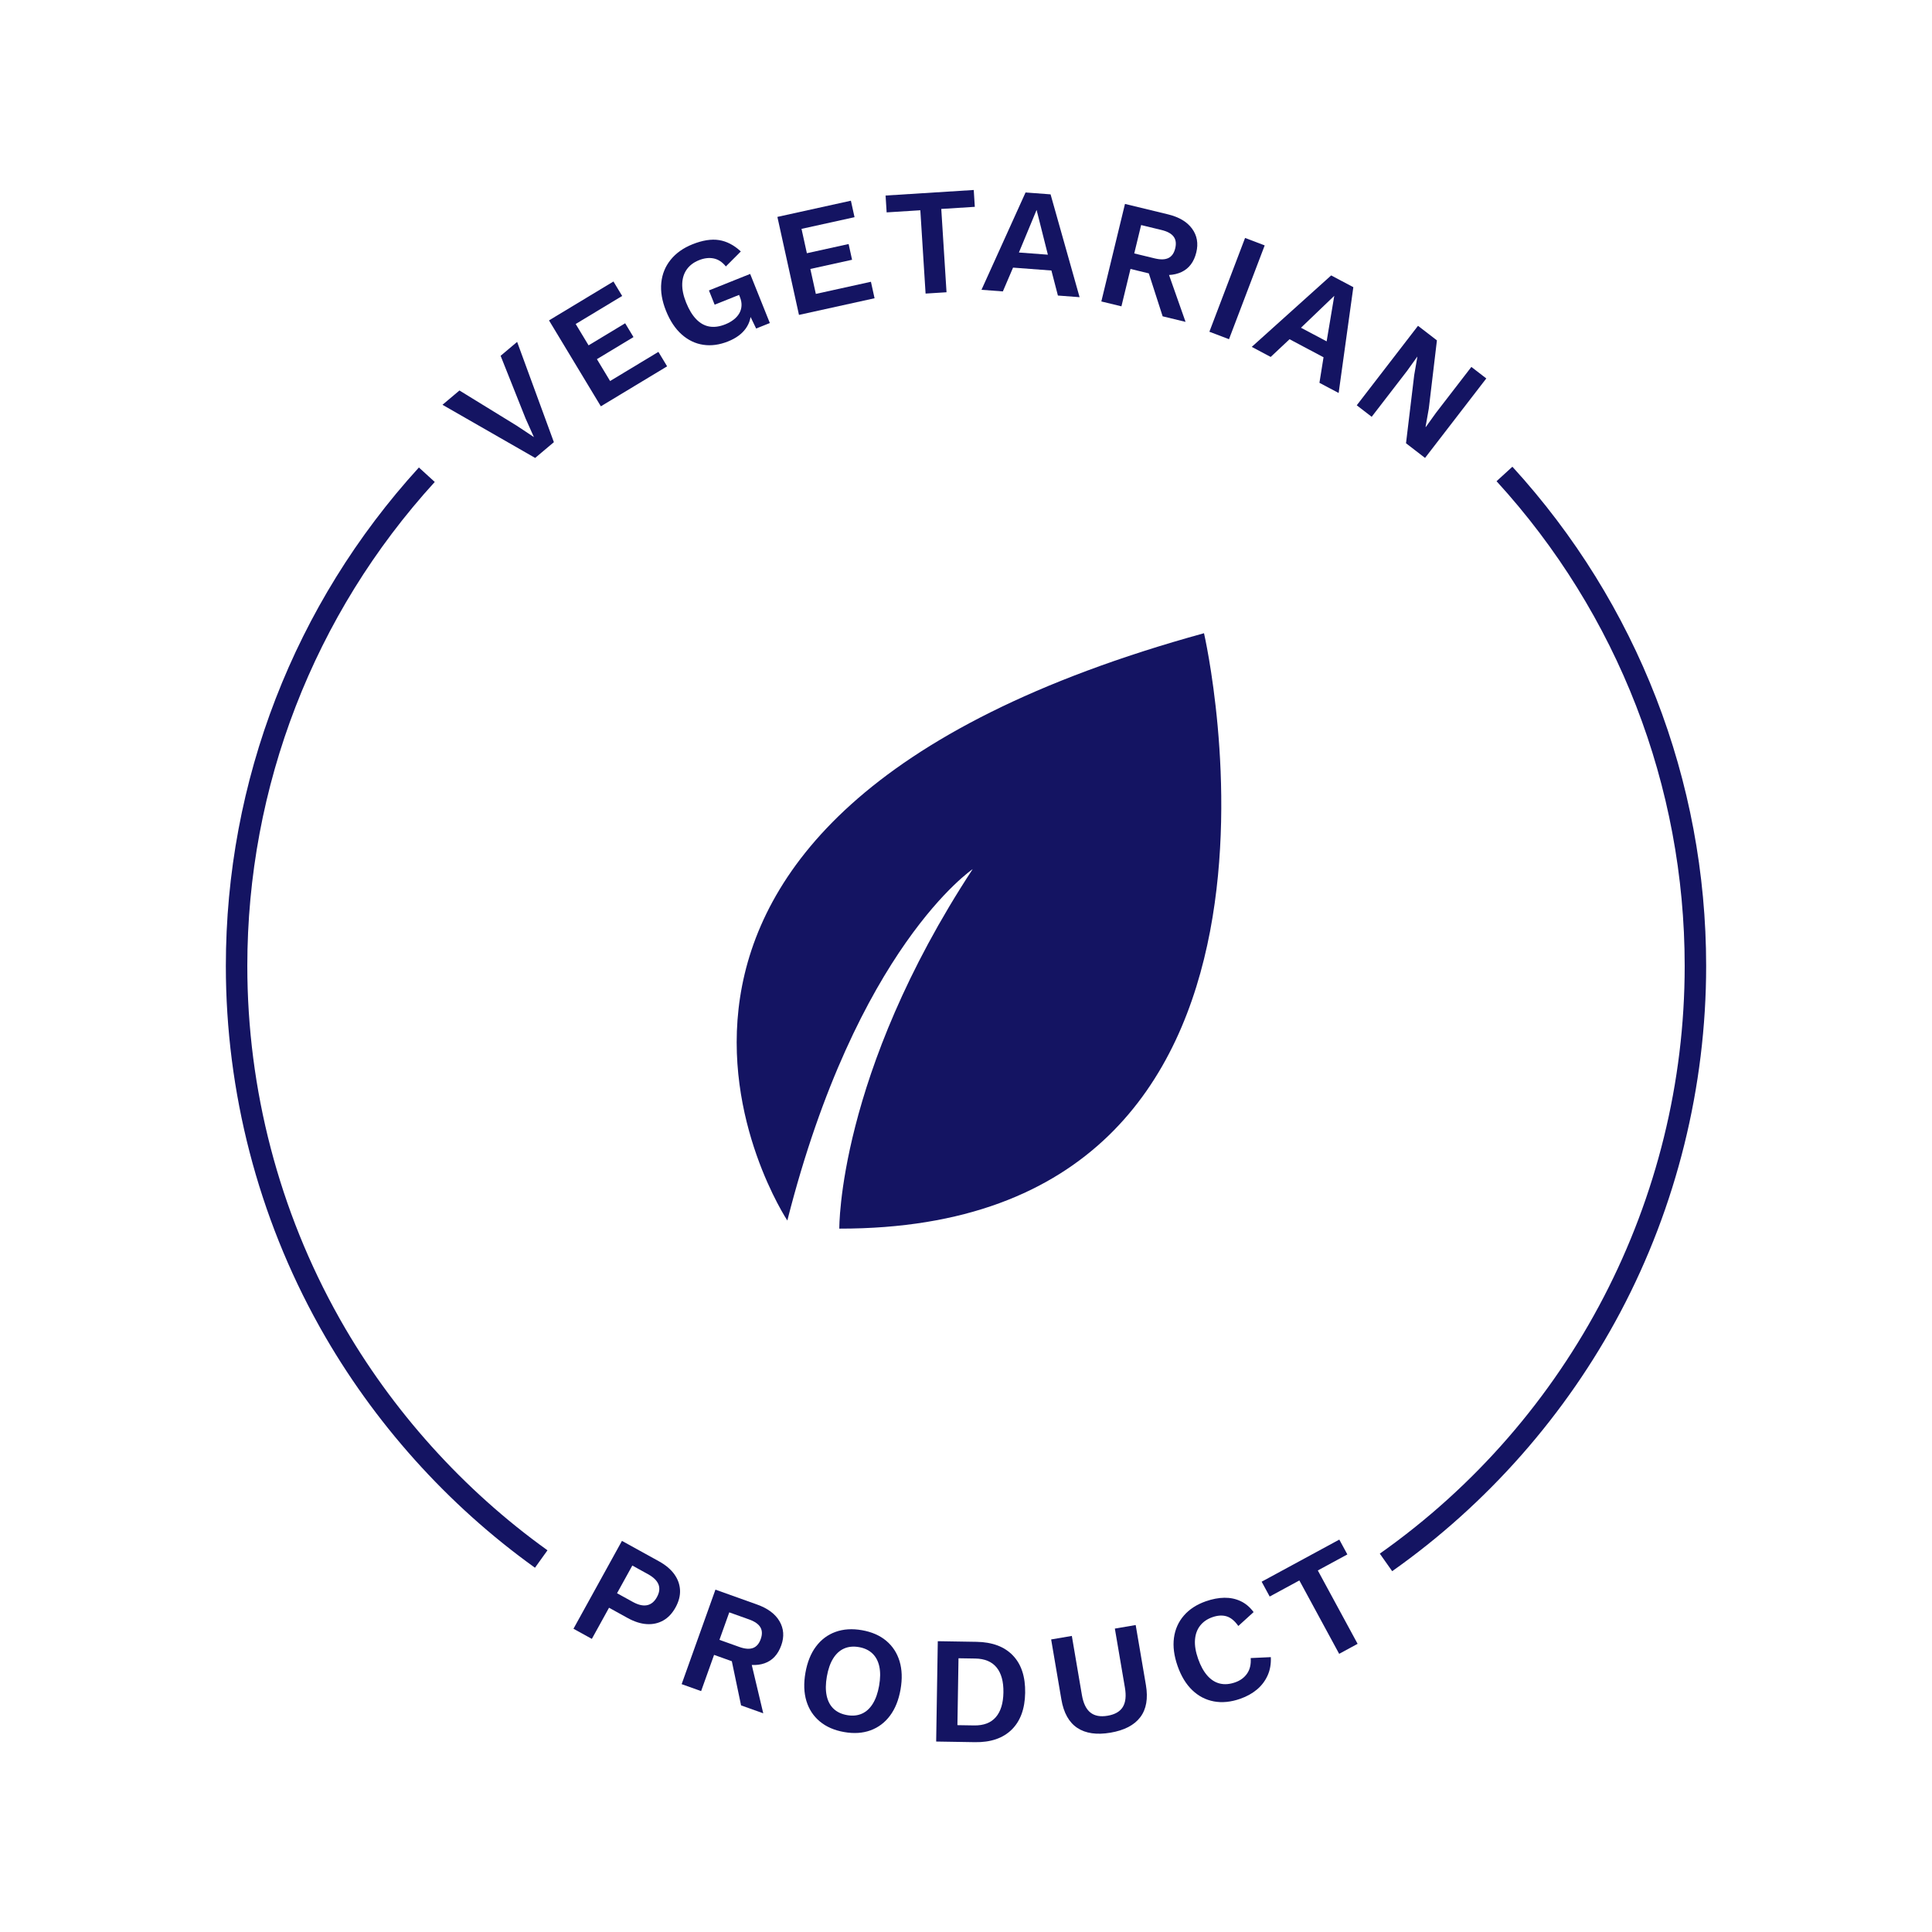
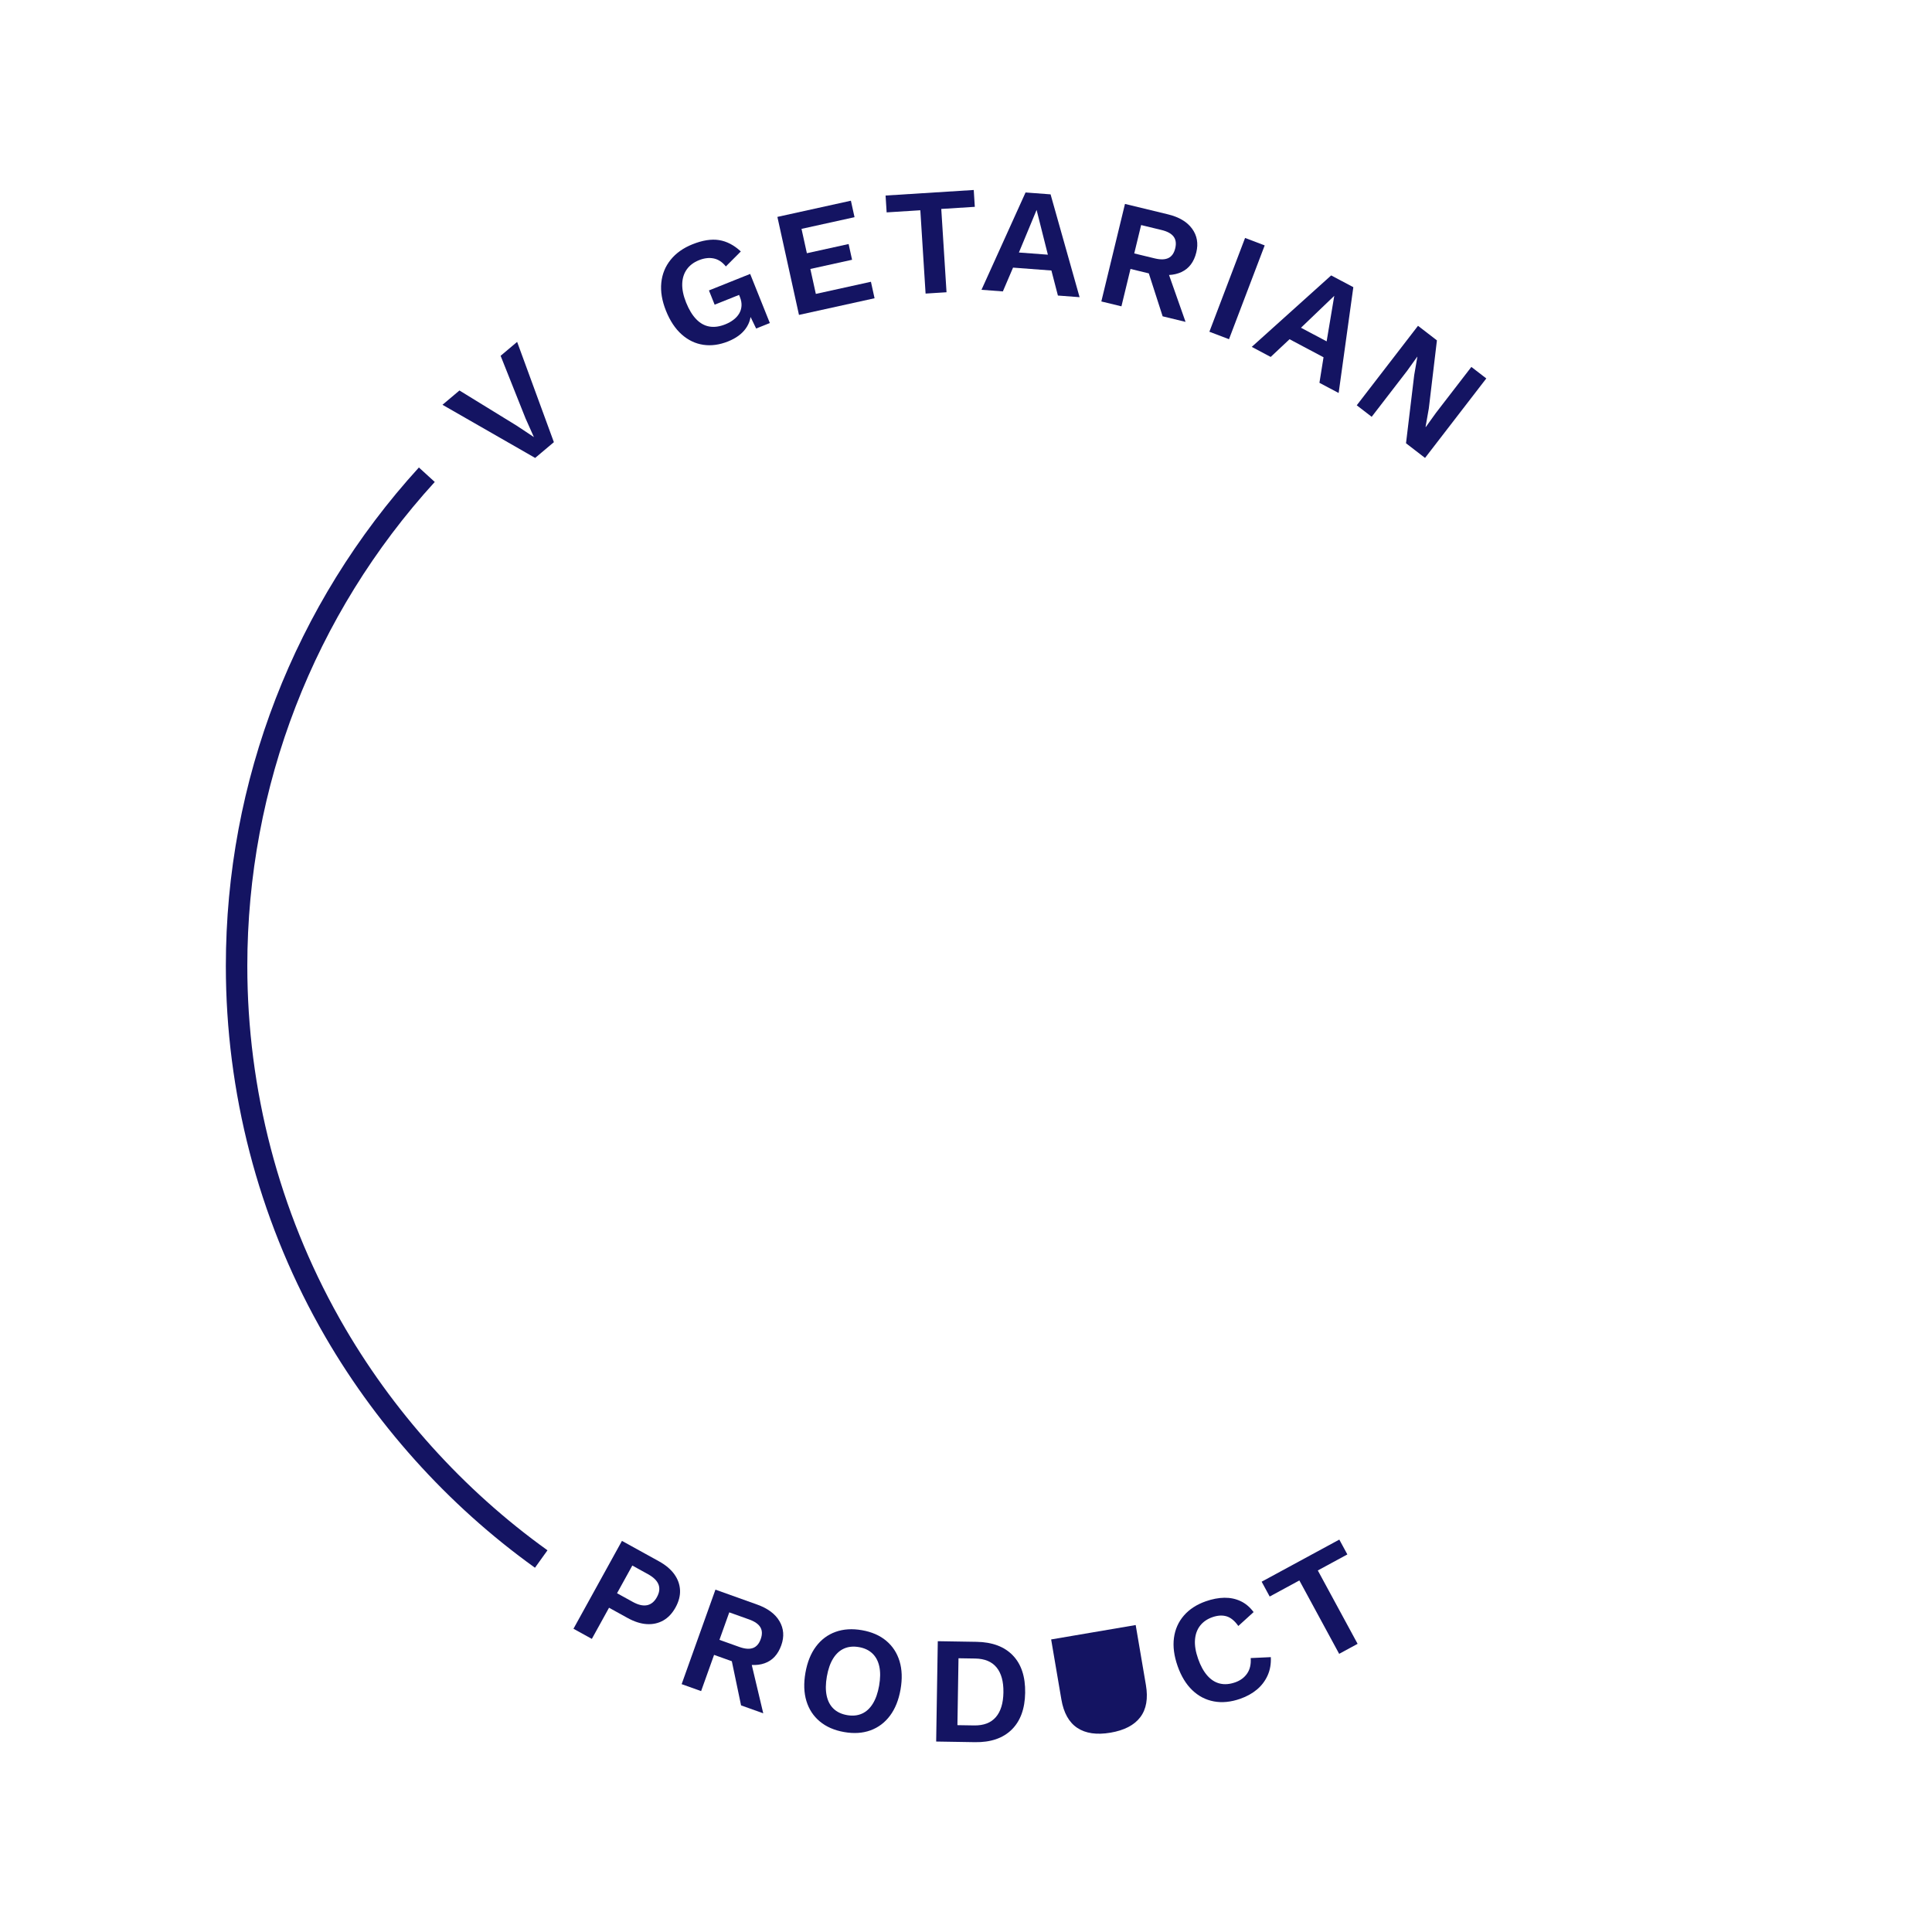
<svg xmlns="http://www.w3.org/2000/svg" viewBox="0 0 1080 1080" version="1.1" id="Warstwa_1">
  <defs>
    <style>
      .st0 {
        fill: #141462;
      }
    </style>
  </defs>
  <g>
    <path d="M368.291,872.738c3.77,2.08,6.647,4.492,8.628,7.236,1.981,2.743,3.053,5.698,3.217,8.861.163,3.164-.672,6.409-2.506,9.733-1.834,3.325-4.134,5.761-6.897,7.31-2.765,1.55-5.834,2.217-9.212,2.004s-6.952-1.36-10.722-3.44l-10.345-5.708-9.608,17.415-10.271-5.667,27.101-49.12,20.615,11.375ZM353.711,895.468c3.076,1.697,5.746,2.313,8.01,1.847,2.262-.466,4.093-1.965,5.489-4.495,1.423-2.58,1.721-4.939.896-7.078-.827-2.138-2.778-4.057-5.854-5.754l-8.782-4.845-8.541,15.48,8.782,4.845Z" class="st0" />
    <path d="M423.222,896.946c5.975,2.137,10.156,5.256,12.541,9.359,2.384,4.102,2.709,8.582.973,13.437-1.851,5.176-4.976,8.527-9.372,10.054-4.398,1.527-9.558,1.231-15.48-.886l-1.35.24-11.365-4.063-7.24,20.25-10.885-3.892,18.887-52.825,23.291,8.327ZM413.299,920.66c3.094,1.106,5.626,1.305,7.596.594,1.969-.709,3.421-2.372,4.355-4.987.935-2.614.866-4.82-.206-6.618-1.073-1.797-3.157-3.25-6.251-4.356l-11.125-3.978-5.495,15.367,11.125,3.978ZM418.953,925.299l7.713,32.457-12.406-4.436-5.896-28.196,10.589.175Z" class="st0" />
    <path d="M481.858,911.292c5.469.959,9.985,2.931,13.547,5.914,3.561,2.984,6.044,6.785,7.45,11.403,1.404,4.619,1.588,9.887.551,15.803-1.038,5.917-3.004,10.808-5.896,14.672-2.894,3.865-6.522,6.594-10.886,8.188-4.365,1.594-9.282,1.91-14.751.951-5.471-.96-10-2.933-13.589-5.922-3.59-2.988-6.088-6.792-7.492-11.411-1.405-4.618-1.588-9.886-.551-15.803,1.038-5.916,3.002-10.807,5.896-14.672,2.892-3.864,6.535-6.591,10.927-8.18,4.391-1.588,9.322-1.903,14.793-.944ZM480.199,920.752c-3.126-.548-5.904-.287-8.335.782-2.432,1.07-4.467,2.914-6.104,5.531-1.64,2.618-2.82,5.993-3.545,10.122-.714,4.075-.75,7.635-.104,10.683.645,3.047,1.929,5.488,3.851,7.32,1.922,1.834,4.445,3.023,7.572,3.572,3.069.539,5.82.274,8.251-.796,2.431-1.069,4.468-2.927,6.112-5.573,1.643-2.646,2.822-6.006,3.537-10.081.724-4.13.761-7.705.112-10.725-.65-3.019-1.936-5.444-3.858-7.278-1.922-1.833-4.419-3.019-7.488-3.557Z" class="st0" />
    <path d="M545.903,917.79c8.782.142,15.541,2.675,20.28,7.597,4.736,4.922,7.033,11.888,6.887,20.897-.145,8.953-2.666,15.826-7.56,20.62-4.896,4.795-11.734,7.121-20.516,6.978l-21.672-.351.91-56.093,21.672.352ZM544.551,964.524c5.325.086,9.36-1.449,12.104-4.607,2.743-3.157,4.164-7.767,4.262-13.83.099-6.062-1.173-10.716-3.812-13.961-2.64-3.244-6.623-4.911-11.948-4.997l-9.349-.151-.606,37.395,9.349.151Z" class="st0" />
-     <path d="M634.858,908.406l5.711,33.517c1.285,7.541.238,13.54-3.142,17.996-3.379,4.456-8.923,7.341-16.632,8.654s-13.896.428-18.561-2.658c-4.664-3.085-7.639-8.399-8.924-15.94l-5.711-33.517,11.563-1.97,5.625,33.014c.79,4.637,2.367,7.904,4.731,9.8,2.363,1.897,5.584,2.498,9.663,1.803,4.077-.695,6.903-2.326,8.479-4.894,1.574-2.566,1.967-6.168,1.176-10.806l-5.625-33.014,11.647-1.984Z" class="st0" />
+     <path d="M634.858,908.406l5.711,33.517c1.285,7.541.238,13.54-3.142,17.996-3.379,4.456-8.923,7.341-16.632,8.654s-13.896.428-18.561-2.658c-4.664-3.085-7.639-8.399-8.924-15.94l-5.711-33.517,11.563-1.97,5.625,33.014l-5.625-33.014,11.647-1.984Z" class="st0" />
    <path d="M710.399,926.352c.182,3.779-.42,7.203-1.807,10.27-1.388,3.068-3.382,5.688-5.983,7.859-2.603,2.172-5.695,3.886-9.277,5.141-5.242,1.836-10.158,2.328-14.75,1.473-4.592-.853-8.63-2.952-12.112-6.296-3.482-3.342-6.216-7.849-8.202-13.519-1.985-5.668-2.66-10.896-2.024-15.682.635-4.785,2.481-8.944,5.537-12.477,3.056-3.531,7.151-6.197,12.285-7.995,3.637-1.273,7.099-1.93,10.387-1.972,3.288-.04,6.317.595,9.088,1.906,2.771,1.312,5.181,3.35,7.229,6.114l-8.539,7.764c-2.034-2.89-4.225-4.689-6.574-5.398-2.35-.708-4.996-.547-7.937.483-2.888,1.011-5.171,2.592-6.851,4.741-1.679,2.15-2.634,4.781-2.864,7.893-.231,3.113.347,6.648,1.733,10.606,1.368,3.904,3.076,7.028,5.128,9.372,2.051,2.344,4.39,3.836,7.017,4.477,2.626.643,5.49.419,8.592-.667,2.888-1.011,5.116-2.661,6.686-4.953,1.569-2.291,2.229-5.163,1.98-8.619l11.256-.52Z" class="st0" />
    <path d="M748.683,860.642l4.498,8.294-16.514,8.954,22.245,41.022-10.312,5.591-22.245-41.022-16.588,8.995-4.497-8.294,43.413-23.541Z" class="st0" />
  </g>
  <g>
    <path d="M289.08,191.123l20.54,56.049-10.466,8.816-51.81-29.709,9.491-7.995,32.036,19.692,9.589,6.371-4.659-10.413-13.953-35.036,9.231-7.776Z" class="st0" />
-     <path d="M335.881,227.132l-28.984-48.033,36.024-21.738,4.875,8.078-25.981,15.678,7.202,11.936,20.45-12.34,4.655,7.714-20.45,12.34,7.378,12.227,27-16.292,4.875,8.078-37.043,22.353Z" class="st0" />
    <path d="M406.989,190.857c-4.787,1.918-9.404,2.548-13.849,1.887-4.447-.659-8.47-2.587-12.071-5.785-3.601-3.195-6.528-7.608-8.784-13.237-2.234-5.575-3.107-10.797-2.615-15.664.491-4.867,2.238-9.153,5.24-12.86,3.002-3.706,7.053-6.581,12.156-8.626,5.628-2.255,10.595-3.04,14.899-2.354,4.305.688,8.357,2.802,12.158,6.345l-8.36,8.387c-1.959-2.45-4.22-3.94-6.782-4.47-2.563-.529-5.317-.204-8.262.976-2.946,1.181-5.218,2.901-6.815,5.158-1.599,2.259-2.443,4.948-2.536,8.067-.093,3.121.63,6.601,2.169,10.44,1.581,3.945,3.467,7.051,5.657,9.316,2.19,2.267,4.645,3.633,7.366,4.099,2.72.467,5.685.057,8.894-1.229,1.736-.696,3.27-1.554,4.6-2.576,1.331-1.021,2.379-2.174,3.146-3.458.768-1.284,1.203-2.71,1.307-4.278.105-1.567-.191-3.22-.887-4.956l-.474-1.183-13.65,5.47-3.193-7.969,23.039-9.233,11.004,27.457-7.653,3.067-5.342-11.045,2.431.583c.234,3.936-.734,7.422-2.905,10.459-2.17,3.038-5.465,5.441-9.884,7.212Z" class="st0" />
    <path d="M446.634,176.035l-12.067-54.787,41.09-9.051,2.029,9.214-29.634,6.528,2.999,13.613,23.326-5.138,1.938,8.799-23.326,5.138,3.072,13.946,30.797-6.784,2.029,9.214-42.252,9.307Z" class="st0" />
    <path d="M544.33,106.202l.594,9.416-18.748,1.182,2.936,46.573-11.707.738-2.936-46.573-18.833,1.187-.594-9.416,49.287-3.107Z" class="st0" />
    <path d="M603.501,166.125l-12.121-.912-3.636-13.997-21.444-1.612-5.688,13.296-11.951-.899,24.634-54.406,13.985,1.052,16.221,57.478ZM569.578,141.155l16.189,1.217-6.301-25.023-9.888,23.806Z" class="st0" />
    <path d="M652.905,119.823c6.167,1.496,10.653,4.158,13.457,7.986,2.803,3.828,3.598,8.249,2.383,13.26-1.296,5.342-4.05,9.004-8.262,10.985-4.213,1.982-9.375,2.231-15.487.749l-1.317.38-11.73-2.844-5.068,20.899-11.234-2.724,13.22-54.52,24.038,5.829ZM645.534,144.449c3.193.774,5.732.706,7.616-.208,1.883-.913,3.152-2.719,3.807-5.418.654-2.698.354-4.885-.902-6.56-1.256-1.674-3.481-2.9-6.675-3.674l-11.482-2.784-3.846,15.86,11.482,2.784ZM651.644,148.467l11.088,31.464-12.804-3.105-8.833-27.418,10.549-.941Z" class="st0" />
    <path d="M706.97,137.184l-19.951,52.433-10.963-4.172,19.951-52.432,10.963,4.171Z" class="st0" />
    <path d="M748.311,219.692l-10.736-5.699,2.287-14.28-18.995-10.082-10.545,9.896-10.586-5.619,44.396-39.948,12.388,6.575-8.208,59.157ZM727.258,183.209l14.34,7.611,4.27-25.448-18.609,17.837Z" class="st0" />
    <path d="M830.853,211.548l-34.246,44.435-10.638-8.198,4.581-38.108,1.766-10.229-.067-.052-5.646,7.883-19.821,25.718-8.349-6.434,34.246-44.435,10.57,8.146-4.529,38.041-1.818,10.296.134.104,5.646-7.883,19.821-25.718,8.349,6.434Z" class="st0" />
  </g>
-   <path d="M543.732,485.852s-64.868,43.714-103.607,196.425c0,0-148.054-223.424,232.921-328.305,0,0,77.025,333.215-203.865,332.842,0,0-.978-85.872,74.551-200.961h0Z" class="st0" />
-   <line y2="740.18" x2="183.668" y1="733.99" x1="192.998" class="st0" />
  <path d="M299.053,876.376c-48.926-35.085-90.374-81.334-119.863-133.744l-.771-1.386c-34.135-61.201-52.17-130.751-52.17-201.246,0-103.383,38.326-202.351,107.916-278.672l8.867,8.085c-67.571,74.106-104.784,170.203-104.784,270.587,0,68.966,17.773,136.996,51.398,196.737l.771,1.375c28.586,50.335,68.539,94.745,115.627,128.513l-6.993,9.752Z" class="st0" />
-   <path d="M778.238,878.304l-6.916-9.807c106.716-75.265,170.428-198.067,170.428-328.497,0-100.587-37.349-196.831-105.168-271.001l8.856-8.098c69.846,76.389,108.312,175.508,108.312,279.099,0,67.419-16.579,134.331-47.944,193.502-30.366,57.287-74.478,107.358-127.568,144.801Z" class="st0" />
</svg>